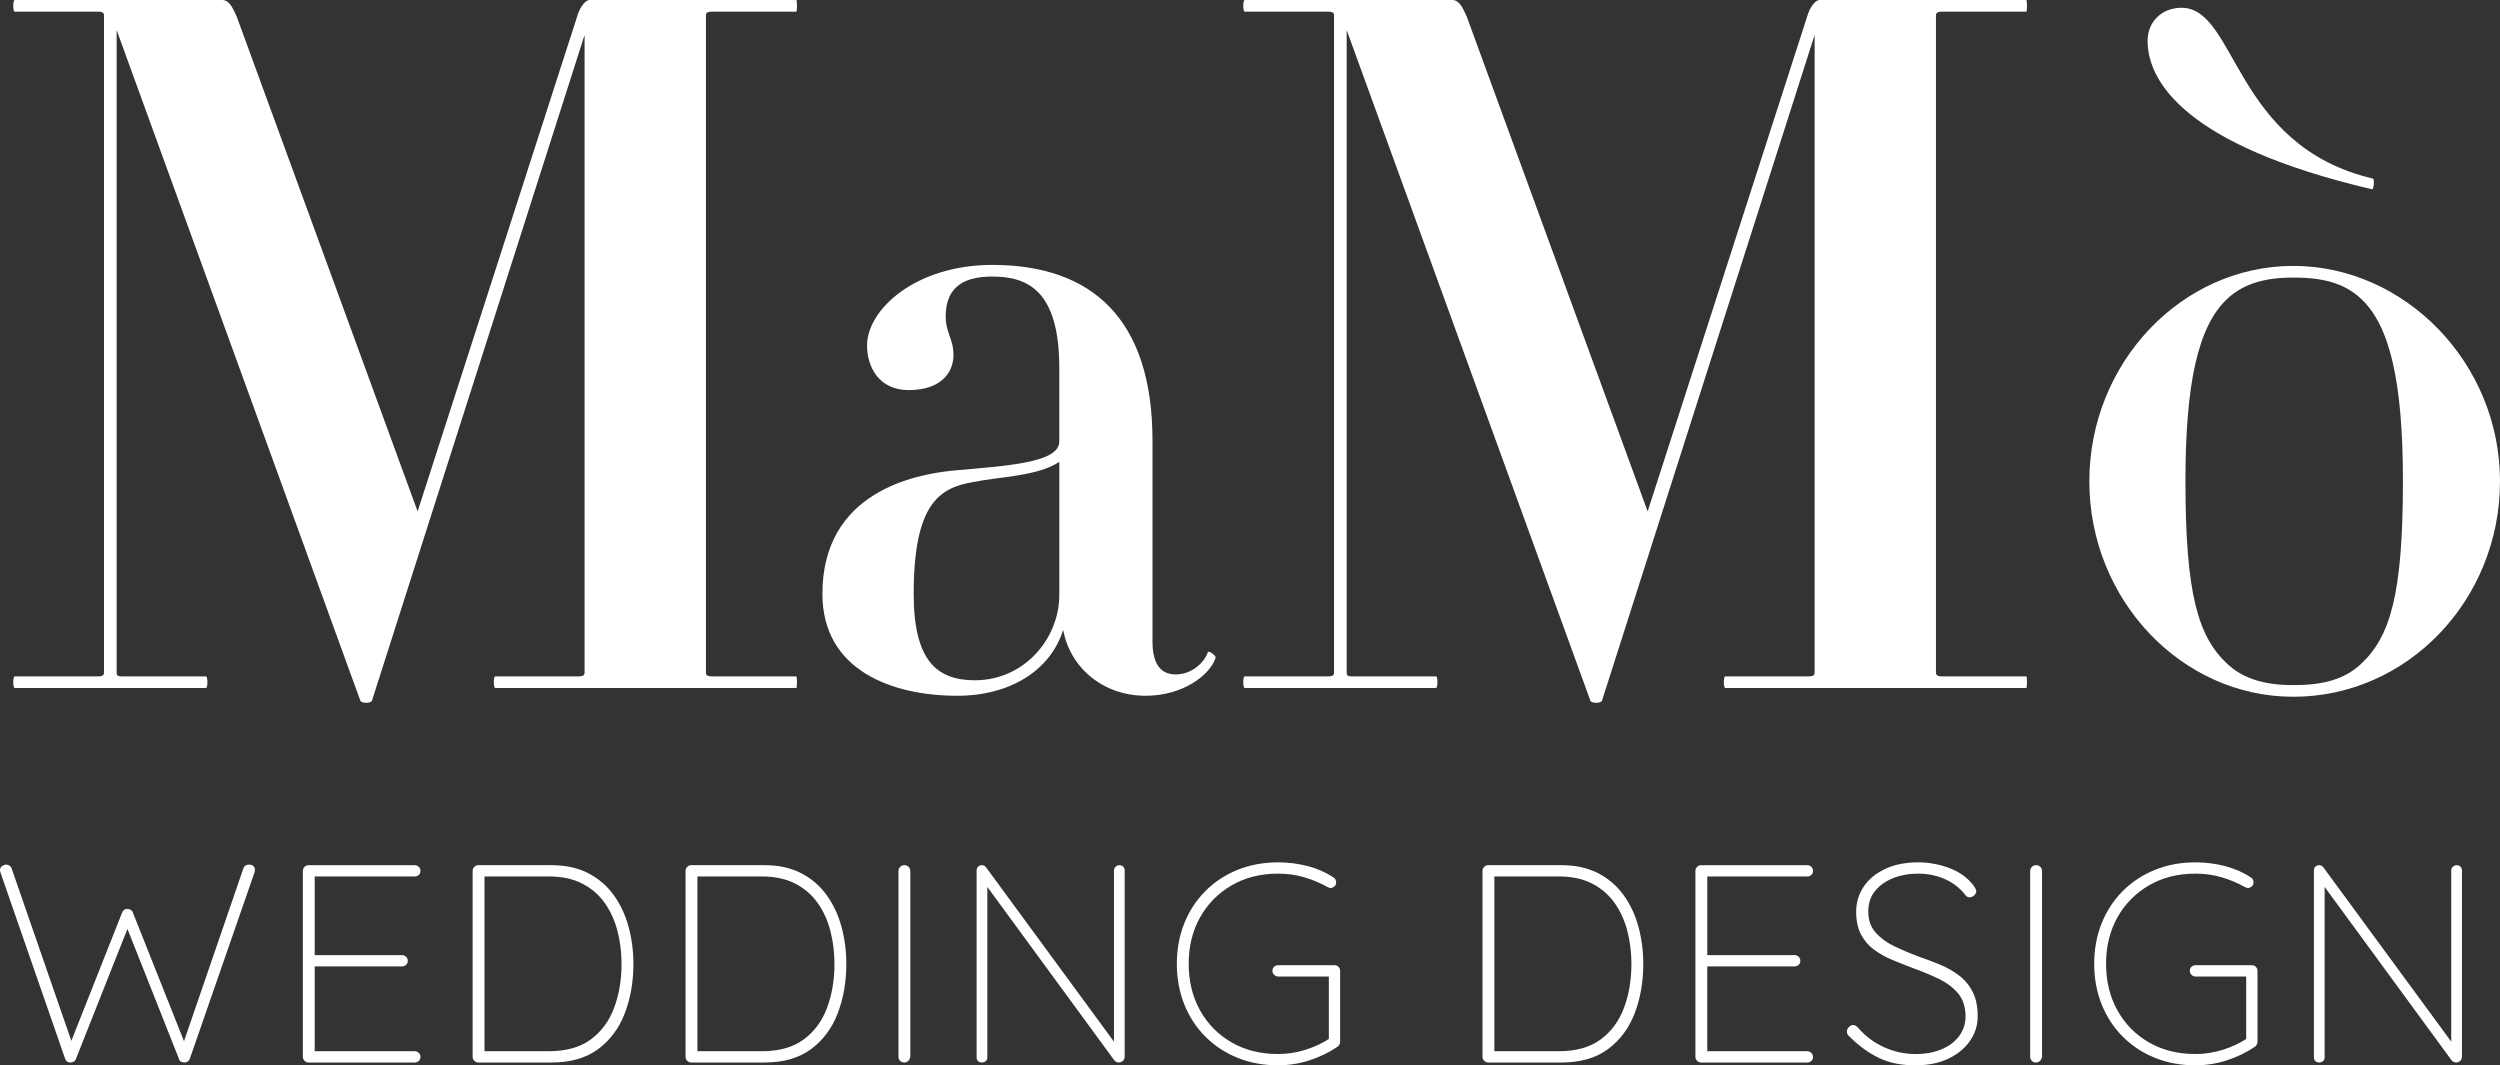
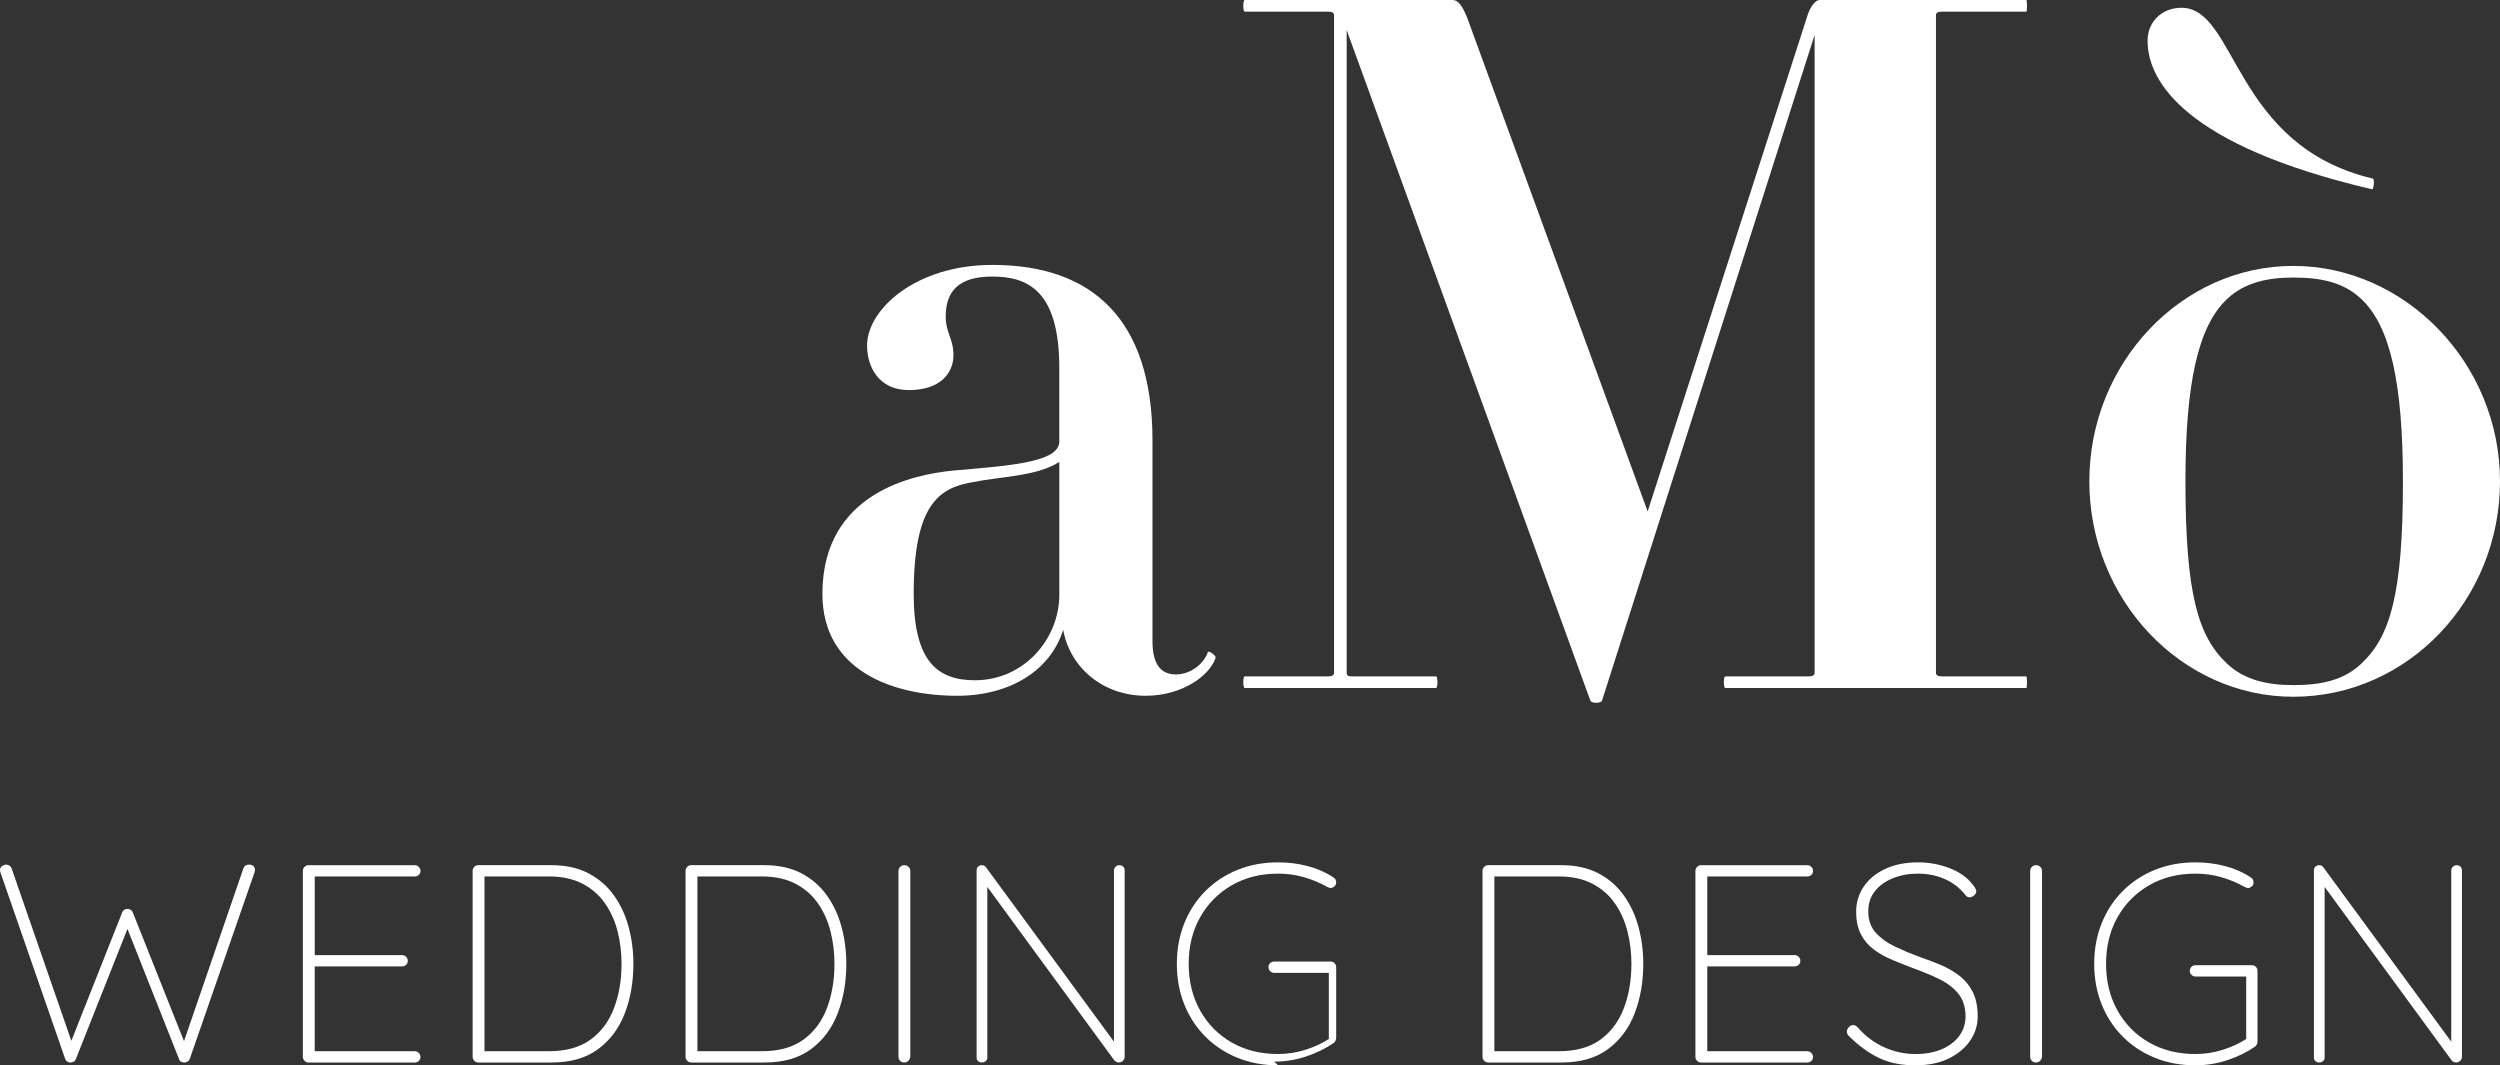
<svg xmlns="http://www.w3.org/2000/svg" id="Layer_1" data-name="Layer 1" viewBox="0 0 1828 778.96">
  <rect x="0" y="0" width="1828" height="778.96" fill="#333333" stroke="none" />
  <defs>
    <style>      .cls-1 {        fill: #fff;        stroke-width: 0px;      }    </style>
  </defs>
  <g>
    <path class="cls-1" d="M182.08,632.2c1.24,0,2.27.31,3.09.93.83.62,1.24,1.62,1.24,2.99,0,.55-.14,1.24-.41,2.06l-47.22,136.04c-.28.82-.79,1.48-1.55,1.96-.76.48-1.48.72-2.17.72-.96,0-1.82-.17-2.58-.52-.76-.34-1.27-1-1.55-1.96l-38.56-97.29h1.65l-38.56,97.29c-.41.96-1,1.62-1.75,1.96-.76.34-1.62.52-2.58.52-.69,0-1.38-.24-2.06-.72-.69-.48-1.17-1.13-1.44-1.96L.41,638.18c-.28-.82-.41-1.44-.41-1.85,0-1.37.52-2.4,1.55-3.09,1.03-.68,2.03-1.03,2.99-1.03.83,0,1.61.24,2.37.72.75.48,1.27,1.13,1.55,1.96l44.34,128-1.44.21,37.94-95.84c.27-.82.75-1.48,1.44-1.96.69-.48,1.51-.72,2.48-.72.83,0,1.61.24,2.37.72.75.48,1.27,1.13,1.55,1.96l38.36,96.46-1.86.21,44.34-129.03c.27-.82.75-1.48,1.44-1.96.69-.48,1.58-.72,2.68-.72Z" />
    <path class="cls-1" d="M225.59,632.62h77.74c1.1,0,2.06.41,2.89,1.24.82.82,1.24,1.79,1.24,2.89,0,1.24-.41,2.23-1.24,2.99-.83.76-1.79,1.13-2.89,1.13h-75.27l2.06-3.5v63.89l-2.47-2.89h66.4c1.1,0,2.06.41,2.89,1.24s1.24,1.79,1.24,2.89c0,1.24-.41,2.23-1.24,2.99-.83.76-1.79,1.13-2.89,1.13h-65.99l2.06-2.27v65.34l-.83-1.03h74.03c1.1,0,2.06.41,2.89,1.24.82.82,1.24,1.79,1.24,2.89,0,1.24-.41,2.23-1.24,2.99-.83.76-1.79,1.13-2.89,1.13h-77.74c-1.1,0-2.06-.41-2.89-1.24s-1.24-1.78-1.24-2.89v-136.04c0-1.1.41-2.06,1.24-2.89s1.78-1.24,2.89-1.24Z" />
    <path class="cls-1" d="M403.34,632.62c10.31,0,19.25,1.96,26.81,5.87,7.56,3.92,13.78,9.27,18.66,16.08,4.88,6.8,8.49,14.53,10.83,23.19,2.34,8.66,3.5,17.66,3.5,27,0,13.19-2.1,25.25-6.29,36.17-4.2,10.92-10.69,19.65-19.49,26.18-8.8,6.53-20.14,9.79-34.03,9.79h-53.61c-1.1,0-2.06-.41-2.89-1.24-.83-.82-1.24-1.78-1.24-2.89v-136.04c0-1.1.41-2.06,1.24-2.89.83-.82,1.78-1.24,2.89-1.24h53.61ZM401.28,768.65c12.65,0,22.85-2.85,30.62-8.55,7.77-5.7,13.47-13.4,17.11-23.08,3.64-9.69,5.46-20.44,5.46-32.26,0-8.38-1-16.42-2.99-24.12-1.99-7.69-5.12-14.53-9.38-20.51-4.26-5.98-9.76-10.68-16.5-14.12-6.74-3.43-14.85-5.15-24.33-5.15h-48.25l1.24-1.65v131.29l-1.24-1.85h48.25Z" />
    <path class="cls-1" d="M559.03,632.62c10.31,0,19.25,1.96,26.81,5.87,7.56,3.92,13.78,9.27,18.66,16.08,4.88,6.8,8.49,14.53,10.83,23.19,2.34,8.66,3.5,17.66,3.5,27,0,13.19-2.1,25.25-6.29,36.17-4.2,10.92-10.69,19.65-19.49,26.18-8.8,6.53-20.14,9.79-34.03,9.79h-53.61c-1.1,0-2.06-.41-2.89-1.24s-1.24-1.78-1.24-2.89v-136.04c0-1.1.41-2.06,1.24-2.89s1.78-1.24,2.89-1.24h53.61ZM556.97,768.65c12.65,0,22.85-2.85,30.62-8.55,7.77-5.7,13.47-13.4,17.11-23.08,3.64-9.69,5.46-20.44,5.46-32.26,0-8.38-1-16.42-2.99-24.12-1.99-7.69-5.12-14.53-9.38-20.51-4.26-5.98-9.76-10.68-16.5-14.12-6.74-3.43-14.85-5.15-24.33-5.15h-48.25l1.24-1.65v131.29l-1.24-1.85h48.25Z" />
    <path class="cls-1" d="M665.63,772.57c-.14,1.24-.62,2.27-1.44,3.09s-1.79,1.24-2.89,1.24c-1.38,0-2.44-.41-3.2-1.24-.76-.82-1.14-1.85-1.14-3.09v-135.62c0-1.24.41-2.27,1.24-3.09s1.86-1.24,3.09-1.24,2.27.41,3.09,1.24c.83.82,1.24,1.85,1.24,3.09v135.62Z" />
    <path class="cls-1" d="M818.43,632.62c1.24,0,2.2.38,2.89,1.13.69.76,1.03,1.68,1.03,2.78v135.83c0,1.51-.45,2.65-1.34,3.4-.9.76-1.89,1.13-2.99,1.13-.55,0-1.14-.14-1.75-.41-.62-.27-1.14-.69-1.55-1.24l-95.68-130.68,2.89-1.44v130.26c0,.96-.38,1.79-1.13,2.47-.76.69-1.69,1.03-2.78,1.03-1.24,0-2.2-.34-2.89-1.03-.69-.69-1.03-1.51-1.03-2.47v-136.65c0-1.51.41-2.58,1.24-3.19.83-.62,1.65-.93,2.47-.93.55,0,1.1.1,1.65.31.55.21,1.03.59,1.44,1.13l95.27,129.85-1.65,4.12v-131.5c0-1.1.41-2.03,1.24-2.78.82-.75,1.72-1.13,2.68-1.13Z" />
-     <path class="cls-1" d="M934.53,778.96c-10.72,0-20.59-1.82-29.59-5.46-9.01-3.64-16.84-8.79-23.51-15.46-6.67-6.66-11.82-14.53-15.46-23.6-3.64-9.07-5.46-18.96-5.46-29.68s1.82-20.61,5.46-29.68c3.64-9.07,8.8-16.93,15.46-23.6,6.67-6.66,14.5-11.82,23.51-15.46,9-3.64,18.87-5.46,29.59-5.46,7.56,0,14.85.93,21.86,2.78,7.01,1.85,13.27,4.64,18.76,8.35.69.41,1.17.93,1.44,1.55.27.62.41,1.27.41,1.96,0,1.37-.48,2.41-1.44,3.09-.96.69-1.79,1.03-2.47,1.03-.55,0-1.03-.1-1.44-.31s-.83-.38-1.24-.52c-5.09-2.89-10.66-5.22-16.7-7.01-6.05-1.78-12.44-2.68-19.18-2.68-12.79,0-24.09,2.85-33.92,8.55-9.83,5.71-17.53,13.5-23.09,23.4-5.57,9.89-8.35,21.23-8.35,34.01s2.78,24.15,8.35,34.11c5.57,9.96,13.26,17.76,23.09,23.39,9.83,5.64,21.14,8.45,33.92,8.45,6.87,0,13.64-1.06,20.31-3.19,6.67-2.13,12.54-4.91,17.63-8.35l-.83,3.71v-51.53l2.89,2.68h-40c-1.1,0-2.06-.41-2.89-1.24-.83-.82-1.24-1.78-1.24-2.89,0-1.24.41-2.23,1.24-2.99.83-.75,1.79-1.13,2.89-1.13h41.24c1.24,0,2.23.41,2.99,1.24.75.82,1.14,1.79,1.14,2.89v51.74c0,.55-.14,1.17-.41,1.85-.28.69-.76,1.31-1.44,1.85-6.05,4.12-12.82,7.42-20.31,9.89-7.49,2.47-15.23,3.71-23.2,3.71Z" />
+     <path class="cls-1" d="M934.53,778.96c-10.72,0-20.59-1.82-29.59-5.46-9.01-3.64-16.84-8.79-23.51-15.46-6.67-6.66-11.82-14.53-15.46-23.6-3.64-9.07-5.46-18.96-5.46-29.68s1.82-20.61,5.46-29.68c3.64-9.07,8.8-16.93,15.46-23.6,6.67-6.66,14.5-11.82,23.51-15.46,9-3.64,18.87-5.46,29.59-5.46,7.56,0,14.85.93,21.86,2.78,7.01,1.85,13.27,4.64,18.76,8.35.69.41,1.17.93,1.44,1.55.27.62.41,1.27.41,1.96,0,1.37-.48,2.41-1.44,3.09-.96.69-1.79,1.03-2.47,1.03-.55,0-1.03-.1-1.44-.31s-.83-.38-1.24-.52c-5.09-2.89-10.66-5.22-16.7-7.01-6.05-1.78-12.44-2.68-19.18-2.68-12.79,0-24.09,2.85-33.92,8.55-9.83,5.71-17.53,13.5-23.09,23.4-5.57,9.89-8.35,21.23-8.35,34.01s2.78,24.15,8.35,34.11c5.57,9.96,13.26,17.76,23.09,23.39,9.83,5.64,21.14,8.45,33.92,8.45,6.87,0,13.64-1.06,20.31-3.19,6.67-2.13,12.54-4.91,17.63-8.35l-.83,3.71v-51.53h-40c-1.1,0-2.06-.41-2.89-1.24-.83-.82-1.24-1.78-1.24-2.89,0-1.24.41-2.23,1.24-2.99.83-.75,1.79-1.13,2.89-1.13h41.24c1.24,0,2.23.41,2.99,1.24.75.82,1.14,1.79,1.14,2.89v51.74c0,.55-.14,1.17-.41,1.85-.28.69-.76,1.31-1.44,1.85-6.05,4.12-12.82,7.42-20.31,9.89-7.49,2.47-15.23,3.71-23.2,3.71Z" />
    <path class="cls-1" d="M1141.76,632.62c10.31,0,19.25,1.96,26.81,5.87,7.56,3.92,13.78,9.27,18.66,16.08,4.88,6.8,8.49,14.53,10.83,23.19,2.34,8.66,3.5,17.66,3.5,27,0,13.19-2.1,25.25-6.29,36.17-4.2,10.92-10.69,19.65-19.49,26.18-8.8,6.53-20.14,9.79-34.03,9.79h-53.61c-1.1,0-2.06-.41-2.89-1.24s-1.24-1.78-1.24-2.89v-136.04c0-1.1.41-2.06,1.24-2.89s1.78-1.24,2.89-1.24h53.61ZM1139.7,768.65c12.65,0,22.85-2.85,30.62-8.55,7.77-5.7,13.47-13.4,17.11-23.08,3.64-9.69,5.46-20.44,5.46-32.26,0-8.38-1-16.42-2.99-24.12-1.99-7.69-5.12-14.53-9.38-20.51-4.26-5.98-9.76-10.68-16.5-14.12-6.74-3.43-14.85-5.15-24.33-5.15h-48.25l1.24-1.65v131.29l-1.24-1.85h48.25Z" />
    <path class="cls-1" d="M1243.83,632.62h77.74c1.1,0,2.06.41,2.89,1.24.82.82,1.24,1.79,1.24,2.89,0,1.24-.41,2.23-1.24,2.99-.83.76-1.79,1.13-2.89,1.13h-75.27l2.06-3.5v63.89l-2.47-2.89h66.4c1.1,0,2.06.41,2.89,1.24s1.24,1.79,1.24,2.89c0,1.24-.41,2.23-1.24,2.99-.83.76-1.79,1.13-2.89,1.13h-65.99l2.06-2.27v65.34l-.83-1.03h74.03c1.1,0,2.06.41,2.89,1.24.82.82,1.24,1.79,1.24,2.89,0,1.24-.41,2.23-1.24,2.99-.83.76-1.79,1.13-2.89,1.13h-77.74c-1.1,0-2.06-.41-2.89-1.24s-1.24-1.78-1.24-2.89v-136.04c0-1.1.41-2.06,1.24-2.89s1.78-1.24,2.89-1.24Z" />
    <path class="cls-1" d="M1401.58,778.96c-10.72.14-19.94-1.65-27.63-5.36-7.7-3.71-15.12-9.14-22.27-16.28-.28-.27-.55-.65-.83-1.13-.28-.48-.41-1.13-.41-1.96,0-1.1.48-2.16,1.44-3.19.96-1.03,1.99-1.55,3.09-1.55,1.24,0,2.4.62,3.5,1.85,5.5,6.32,11.93,11.13,19.28,14.43,7.35,3.3,15.02,4.95,22.99,4.95,7.01,0,13.26-1.13,18.76-3.4,5.5-2.27,9.83-5.49,12.99-9.69,3.16-4.19,4.74-9.1,4.74-14.74-.14-7.01-2.06-12.64-5.77-16.9-3.71-4.26-8.49-7.76-14.33-10.51-5.84-2.75-12-5.29-18.46-7.63-5.09-1.92-10.1-3.92-15.05-5.98-4.95-2.06-9.42-4.57-13.4-7.52-3.99-2.95-7.15-6.66-9.49-11.13-2.34-4.46-3.5-10-3.5-16.59s1.82-12.81,5.46-18.24c3.64-5.43,8.87-9.76,15.67-12.99,6.81-3.23,14.88-4.84,24.23-4.84,7.84,0,15.47,1.41,22.89,4.22,7.42,2.82,13.26,7.04,17.53,12.68,1.37,1.93,2.06,3.37,2.06,4.33s-.52,1.93-1.55,2.89c-1.03.96-2.17,1.44-3.4,1.44-1.1,0-1.99-.41-2.68-1.24-2.47-3.3-5.46-6.15-8.97-8.55-3.51-2.4-7.46-4.26-11.86-5.56-4.4-1.3-9.07-1.96-14.02-1.96-6.74,0-12.86,1.1-18.35,3.3-5.5,2.2-9.9,5.33-13.2,9.38-3.3,4.06-4.95,9.04-4.95,14.94,0,6.32,1.82,11.51,5.46,15.56,3.64,4.06,8.28,7.42,13.92,10.1,5.63,2.68,11.41,5.12,17.32,7.32,5.22,1.79,10.41,3.75,15.57,5.87,5.16,2.13,9.83,4.78,14.02,7.94,4.19,3.16,7.53,7.15,10,11.95,2.47,4.81,3.71,10.86,3.71,18.14,0,6.32-1.82,12.16-5.46,17.52-3.64,5.36-8.76,9.69-15.36,12.98-6.6,3.3-14.51,5.02-23.71,5.15Z" />
    <path class="cls-1" d="M1493.14,772.57c-.14,1.24-.62,2.27-1.44,3.09s-1.79,1.24-2.89,1.24c-1.38,0-2.44-.41-3.2-1.24-.76-.82-1.14-1.85-1.14-3.09v-135.62c0-1.24.41-2.27,1.24-3.09s1.86-1.24,3.09-1.24,2.27.41,3.09,1.24c.83.82,1.24,1.85,1.24,3.09v135.62Z" />
    <path class="cls-1" d="M1605.31,778.96c-10.72,0-20.59-1.82-29.59-5.46-9.01-3.64-16.84-8.79-23.51-15.46-6.67-6.66-11.82-14.53-15.46-23.6-3.64-9.07-5.46-18.96-5.46-29.68s1.82-20.61,5.46-29.68c3.64-9.07,8.8-16.93,15.46-23.6,6.67-6.66,14.5-11.82,23.51-15.46,9-3.64,18.87-5.46,29.59-5.46,7.56,0,14.85.93,21.86,2.78,7.01,1.85,13.27,4.64,18.76,8.35.69.41,1.17.93,1.44,1.55.27.62.41,1.27.41,1.96,0,1.37-.48,2.41-1.44,3.09-.96.69-1.79,1.03-2.47,1.03-.55,0-1.03-.1-1.44-.31s-.83-.38-1.24-.52c-5.09-2.89-10.66-5.22-16.7-7.01-6.05-1.78-12.44-2.68-19.18-2.68-12.79,0-24.09,2.85-33.92,8.55-9.83,5.71-17.53,13.5-23.09,23.4-5.57,9.89-8.35,21.23-8.35,34.01s2.78,24.15,8.35,34.11c5.57,9.96,13.26,17.76,23.09,23.39,9.83,5.64,21.14,8.45,33.92,8.45,6.87,0,13.64-1.06,20.31-3.19,6.67-2.13,12.54-4.91,17.63-8.35l-.83,3.71v-51.53l2.89,2.68h-40c-1.1,0-2.06-.41-2.89-1.24-.83-.82-1.24-1.78-1.24-2.89,0-1.24.41-2.23,1.24-2.99.83-.75,1.79-1.13,2.89-1.13h41.24c1.24,0,2.23.41,2.99,1.24.75.82,1.14,1.79,1.14,2.89v51.74c0,.55-.14,1.17-.41,1.85-.28.69-.76,1.31-1.44,1.85-6.05,4.12-12.82,7.42-20.31,9.89-7.49,2.47-15.23,3.71-23.2,3.71Z" />
    <path class="cls-1" d="M1796.26,632.62c1.24,0,2.2.38,2.89,1.13.69.76,1.03,1.68,1.03,2.78v135.83c0,1.51-.45,2.65-1.34,3.4-.9.76-1.89,1.13-2.99,1.13-.55,0-1.14-.14-1.75-.41-.62-.27-1.14-.69-1.55-1.24l-95.68-130.68,2.89-1.44v130.26c0,.96-.38,1.79-1.13,2.47-.76.69-1.69,1.03-2.78,1.03-1.24,0-2.2-.34-2.89-1.03-.69-.69-1.03-1.51-1.03-2.47v-136.65c0-1.51.41-2.58,1.24-3.19.83-.62,1.65-.93,2.47-.93.55,0,1.1.1,1.65.31.55.21,1.03.59,1.44,1.13l95.27,129.85-1.65,4.12v-131.5c0-1.1.41-2.03,1.24-2.78.82-.75,1.72-1.13,2.68-1.13Z" />
  </g>
  <g>
-     <path class="cls-1" d="M362.14,503.08c-1.42,0-1.42-8.51,0-8.51h61.05c2.84,0,4.26-.71,4.26-2.84V25.54l-155.46,486.76c-.71,2.12-7.81,2.12-8.52,0L85.29,22v469.73c0,2.12.71,2.84,3.55,2.84h61.76c1.42,0,1.42,8.51,0,8.51H10.75c-1.42,0-1.42-8.51,0-8.51h61.05c2.84,0,4.26-.71,4.26-2.84V11.36c0-2.13-1.42-2.84-4.26-2.84H10.75c-1.42,0-1.42-8.52,0-8.52h151.92c4.26,0,7.1,4.26,10.65,12.78l132.04,361.16L421.78,12.78c2.13-7.81,6.38-12.78,9.23-12.78h151.2c.71,0,.71,8.52,0,8.52h-61.76c-2.85,0-4.27.71-4.27,2.84v480.37c0,2.12,1.42,2.84,4.27,2.84h61.76c.71,0,.71,8.51,0,8.51h-220.07Z" />
    <path class="cls-1" d="M837.75,508.75c-31.24,0-55.38-20.57-60.35-48.25-9.23,29.8-39.04,48.25-77.37,48.25-47.57,0-98.68-18.45-98.68-74.51,0-74.5,67.44-87.27,95.12-90.11,39.76-3.55,78.08-5.67,78.08-21.29v-53.92c0-56.77-23.42-66.7-48.98-66.7-19.17,0-34.08,6.39-34.08,29.09,0,12.06,5.68,16.32,5.68,28.38,0,12.77-9.23,25.54-32.65,25.54-22.01,0-30.53-17.03-30.53-32.64,0-26.25,35.5-58.89,91.58-58.89,73.11,0,117.13,39.74,117.13,128.44v146.87c0,17.03,6.39,24.13,17.04,24.13,12.07,0,21.3-9.23,23.43-16.33.71-1.42,6.38,2.84,5.68,4.26-4.26,12.77-24.14,27.67-51.11,27.67ZM774.57,337.75c-16.33,10.64-43.3,10.64-63.89,14.9-24.14,4.26-42.59,16.33-42.59,81.6,0,48.96,17.03,63.16,44.72,63.16,36.2,0,61.76-30.51,61.76-62.44v-97.21Z" />
    <path class="cls-1" d="M1261.54,503.08c-1.42,0-1.42-8.51,0-8.51h61.05c2.84,0,4.26-.71,4.26-2.84V25.54l-155.46,486.76c-.71,2.12-7.81,2.12-8.52,0L984.69,22v469.73c0,2.12.71,2.84,3.55,2.84h61.76c1.42,0,1.42,8.51,0,8.51h-139.85c-1.42,0-1.42-8.51,0-8.51h61.05c2.84,0,4.26-.71,4.26-2.84V11.36c0-2.13-1.42-2.84-4.26-2.84h-61.05c-1.42,0-1.42-8.52,0-8.52h151.92c4.26,0,7.1,4.26,10.65,12.78l132.04,361.16L1321.17,12.78c2.13-7.81,6.39-12.78,9.23-12.78h151.2c.71,0,.71,8.52,0,8.52h-61.76c-2.85,0-4.27.71-4.27,2.84v480.37c0,2.12,1.42,2.84,4.27,2.84h61.76c.71,0,.71,8.51,0,8.51h-220.07Z" />
    <path class="cls-1" d="M1676.8,509.47c-81.64,0-149.08-70.95-149.08-157.52s67.44-157.52,149.08-157.52,151.2,70.95,151.2,157.52-67.44,157.52-151.2,157.52ZM1734.3,138.37c-136.3-31.93-163.99-78.76-163.99-108.56,0-13.48,9.94-24.12,24.85-24.12,40.46,0,37.62,100.75,139.84,124.88,1.43,0,.71,8.51-.71,7.81ZM1726.49,218.55c-12.78-12.06-29.11-15.61-49.69-15.61-18.46,0-35.5,3.55-48.27,15.61-21.3,19.87-30.53,61.73-30.53,133.4,0,82.3,9.23,113.53,30.53,133.4,12.77,12.06,29.81,15.6,48.27,15.6,20.58,0,36.91-3.54,49.69-15.6,21.3-19.87,30.53-51.09,30.53-133.4,0-71.67-9.23-113.53-30.53-133.4Z" />
  </g>
</svg>